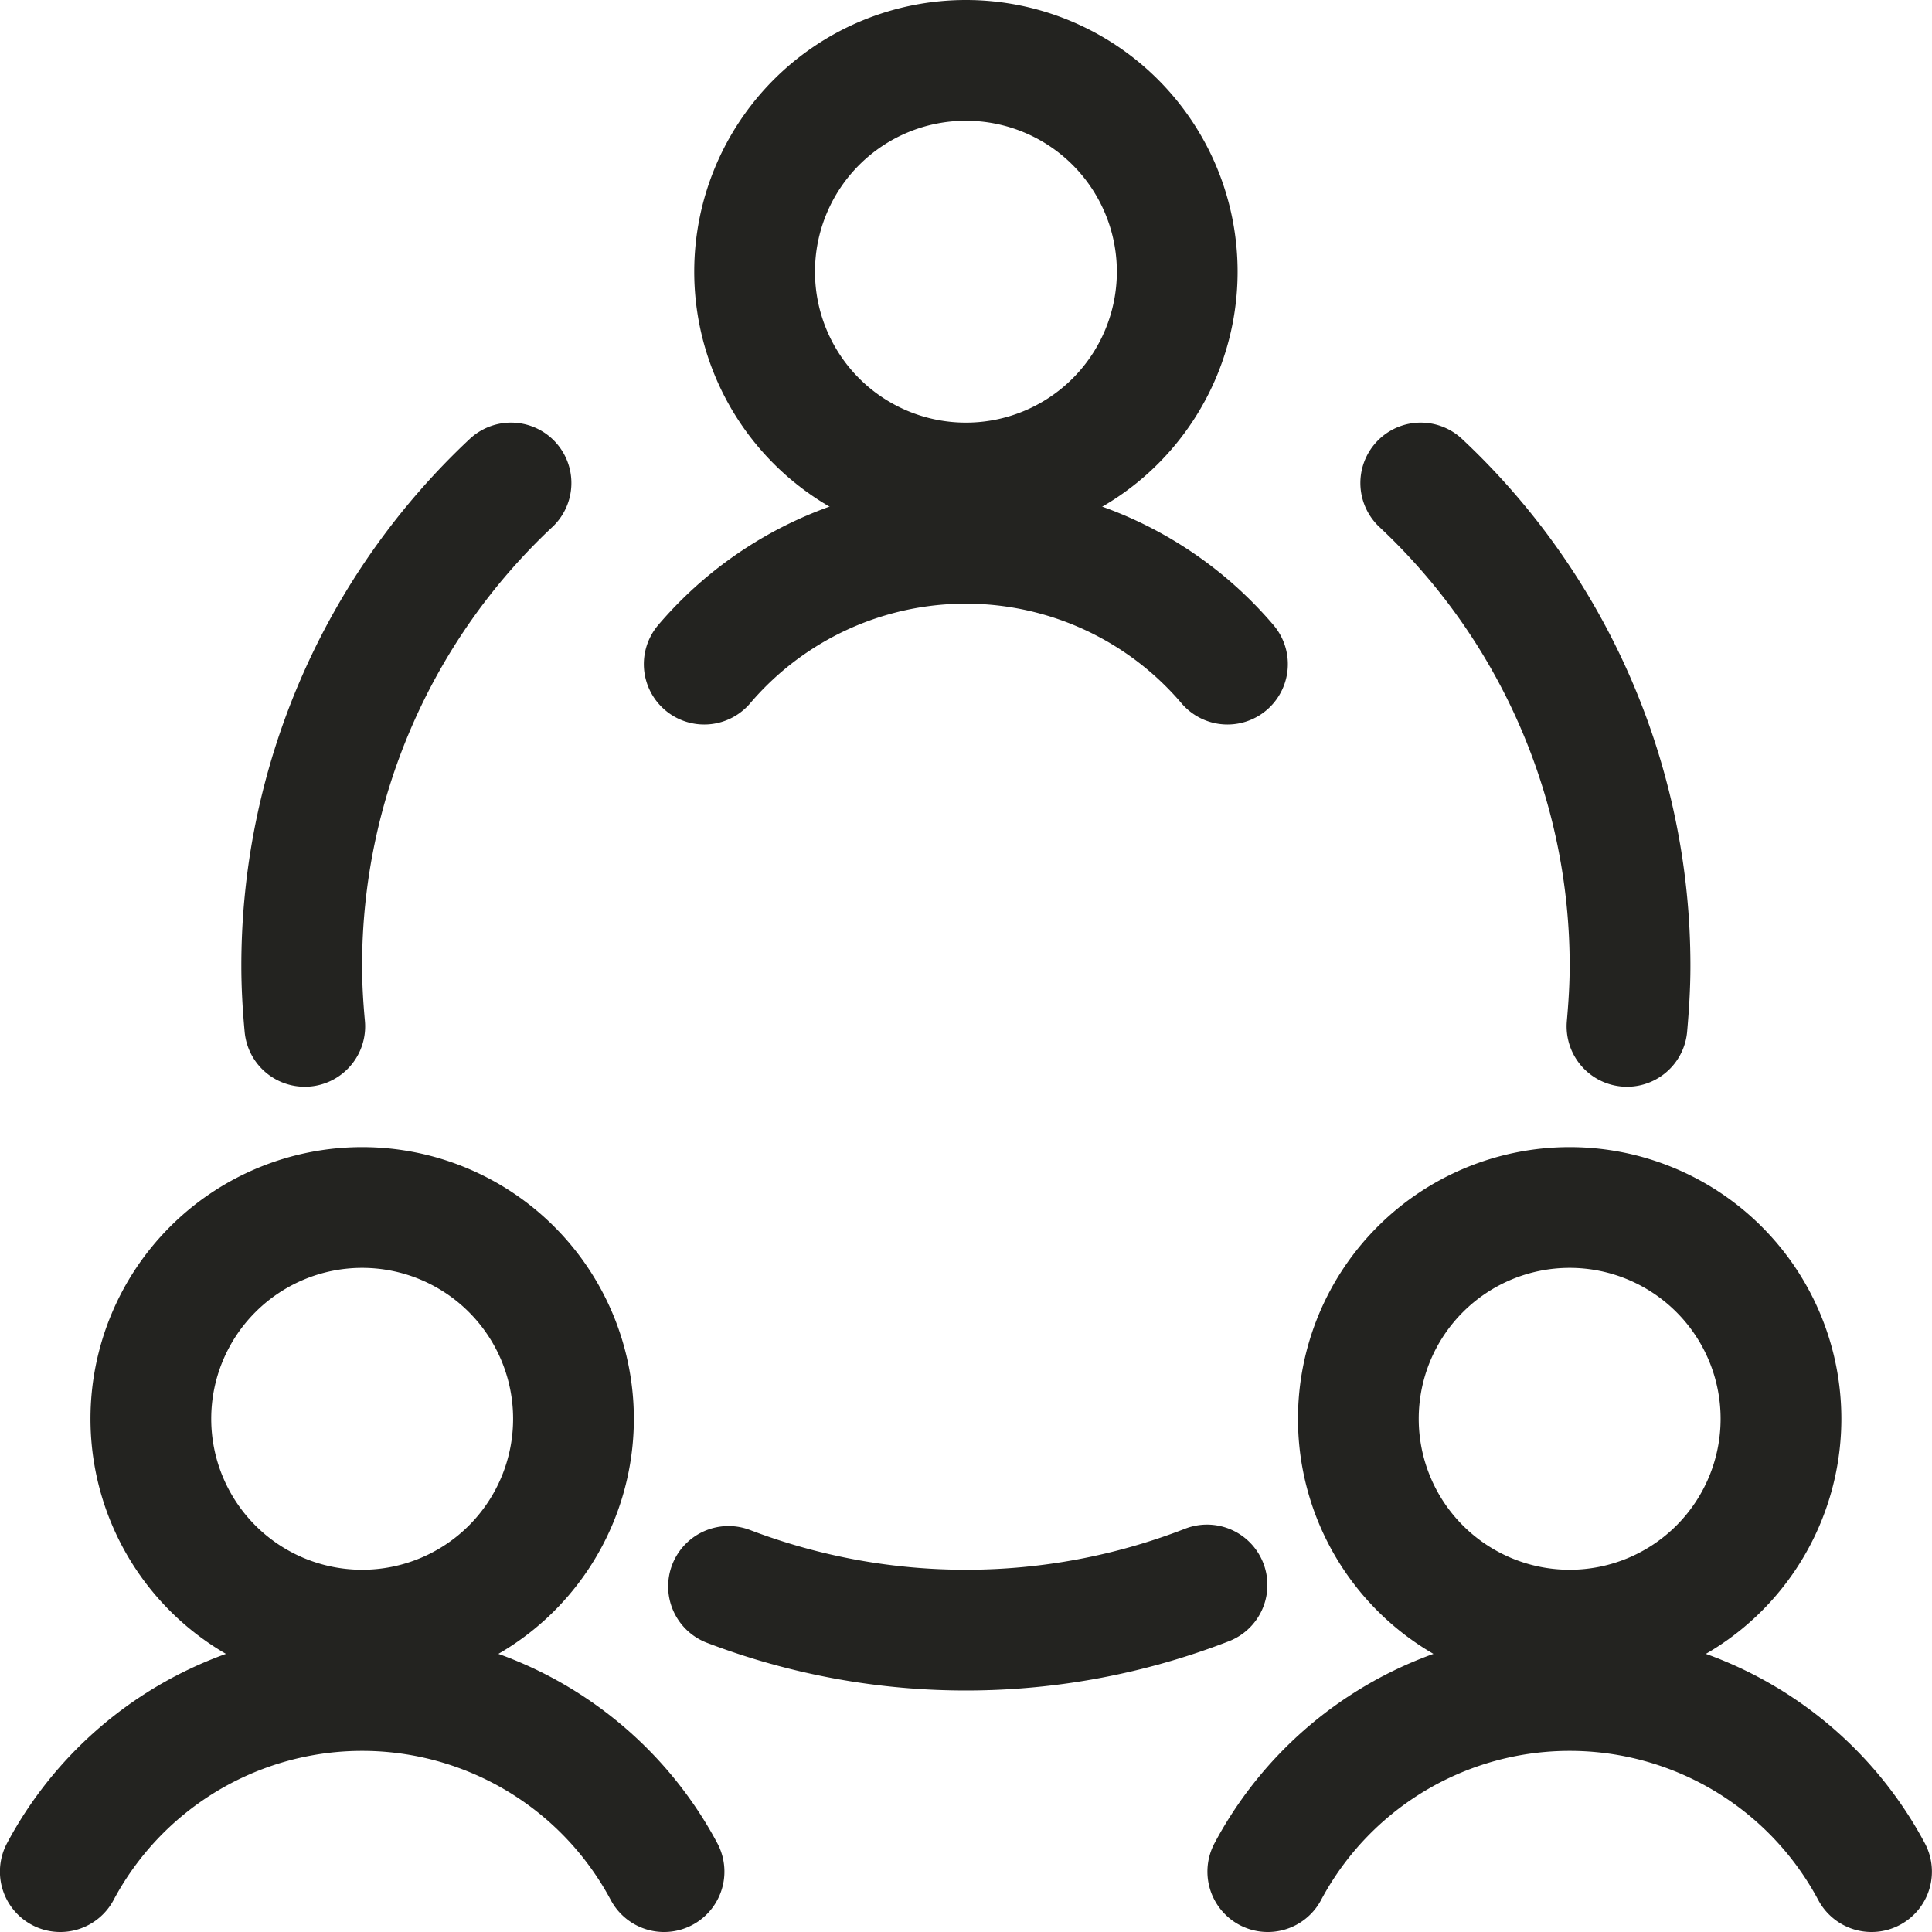
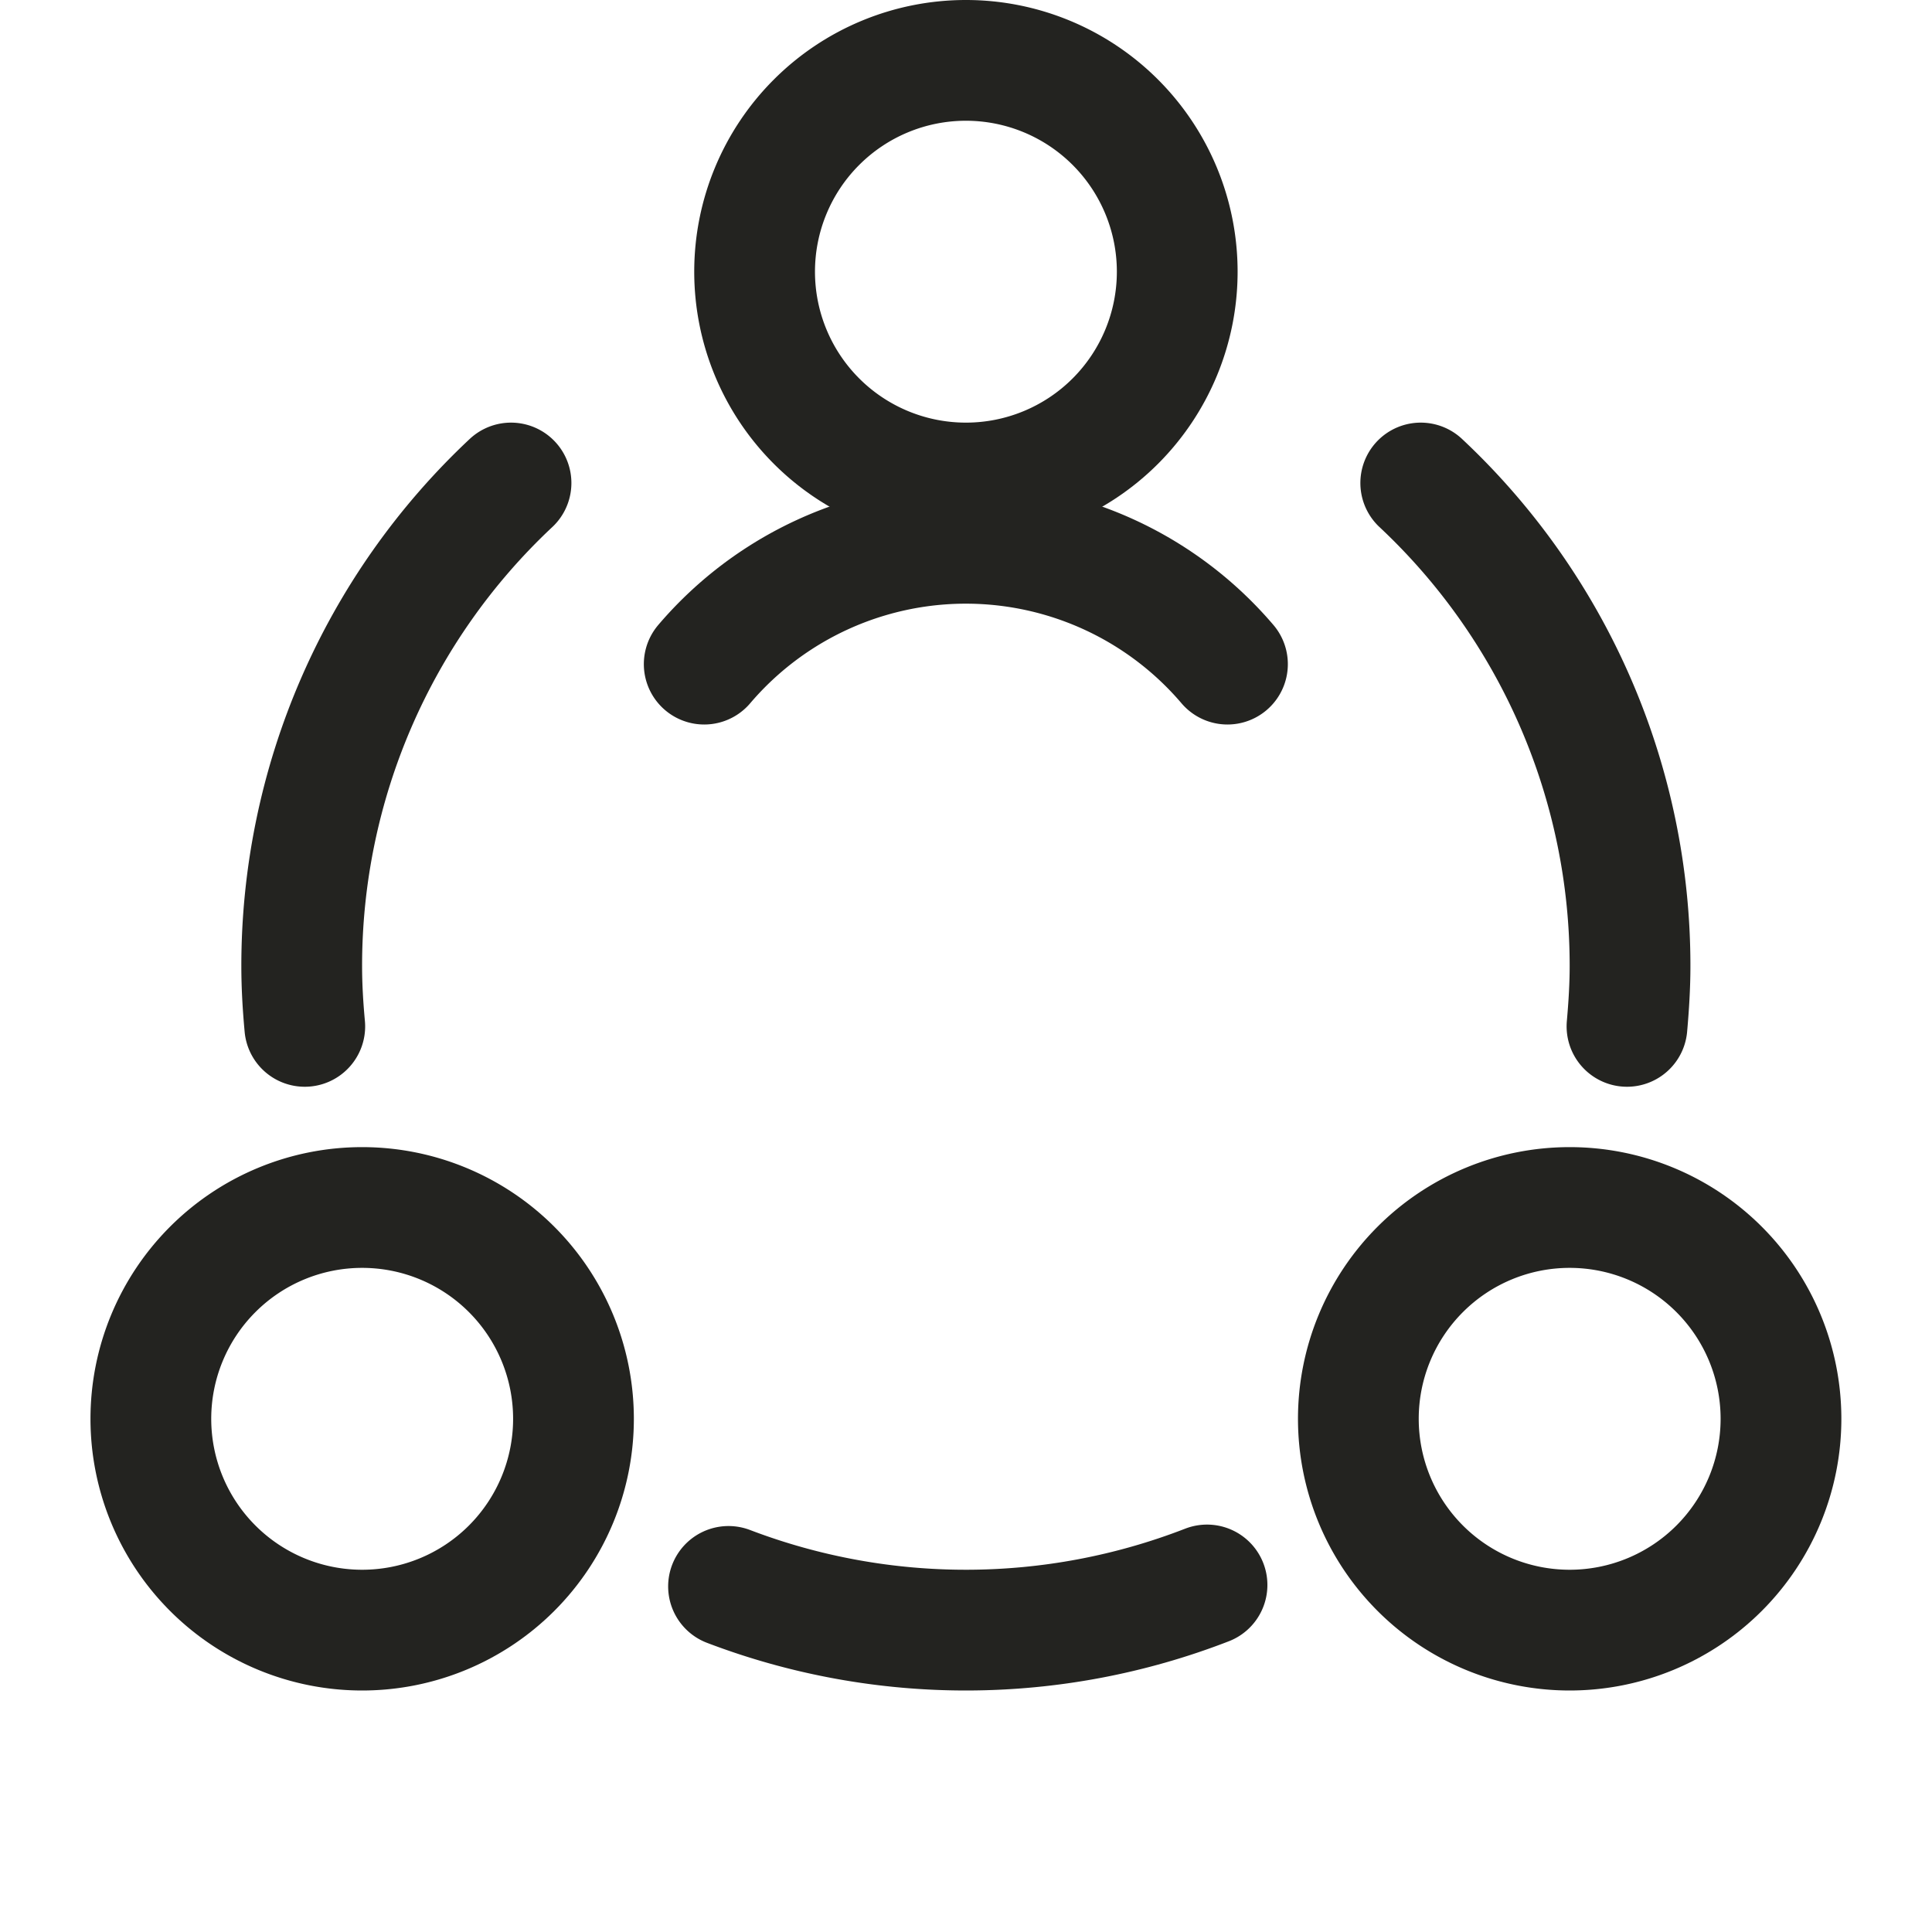
<svg xmlns="http://www.w3.org/2000/svg" viewBox="0 0 24 24" id="Team-Meeting--Streamline-Streamline-3.0" height="24" width="24">
  <desc>
    Team Meeting Streamline Icon: https://streamlinehq.com
  </desc>
  <defs />
  <title>team-meeting</title>
  <path d="M1.874 17.625a2.625 2.625 0 1 0 5.25 0 2.625 2.625 0 1 0 -5.25 0" fill="none" stroke="#232320" stroke-linecap="round" stroke-linejoin="round" stroke-width="1.5" />
-   <path d="M8.249 23.25a4.25 4.25 0 0 0 -7.5 0" fill="none" stroke="#232320" stroke-linecap="round" stroke-linejoin="round" stroke-width="1.5" />
  <path d="M16.874 17.625a2.625 2.625 0 1 0 5.25 0 2.625 2.625 0 1 0 -5.25 0" fill="none" stroke="#232320" stroke-linecap="round" stroke-linejoin="round" stroke-width="1.5" />
-   <path d="M23.249 23.25a4.25 4.25 0 0 0 -7.5 0" fill="none" stroke="#232320" stroke-linecap="round" stroke-linejoin="round" stroke-width="1.5" />
  <path d="M9.374 3.375a2.625 2.625 0 1 0 5.25 0 2.625 2.625 0 1 0 -5.25 0" fill="none" stroke="#232320" stroke-linecap="round" stroke-linejoin="round" stroke-width="1.5" />
  <path d="M15.248 8.25a4.269 4.269 0 0 0 -6.5 0" fill="none" stroke="#232320" stroke-linecap="round" stroke-linejoin="round" stroke-width="1.5" />
  <path d="M9.05 19.707a8.277 8.277 0 0 0 5.944 -0.018" fill="none" stroke="#232320" stroke-linecap="round" stroke-linejoin="round" stroke-width="1.5" />
  <path d="M6.348 6a8.217 8.217 0 0 0 -2.6 6c0 0.253 0.015 0.5 0.038 0.75" fill="none" stroke="#232320" stroke-linecap="round" stroke-linejoin="round" stroke-width="1.5" />
  <path d="M20.211 12.75c0.022 -0.248 0.038 -0.5 0.038 -0.75a8.214 8.214 0 0 0 -2.6 -6" fill="none" stroke="#232320" stroke-linecap="round" stroke-linejoin="round" stroke-width="1.5" />
</svg>